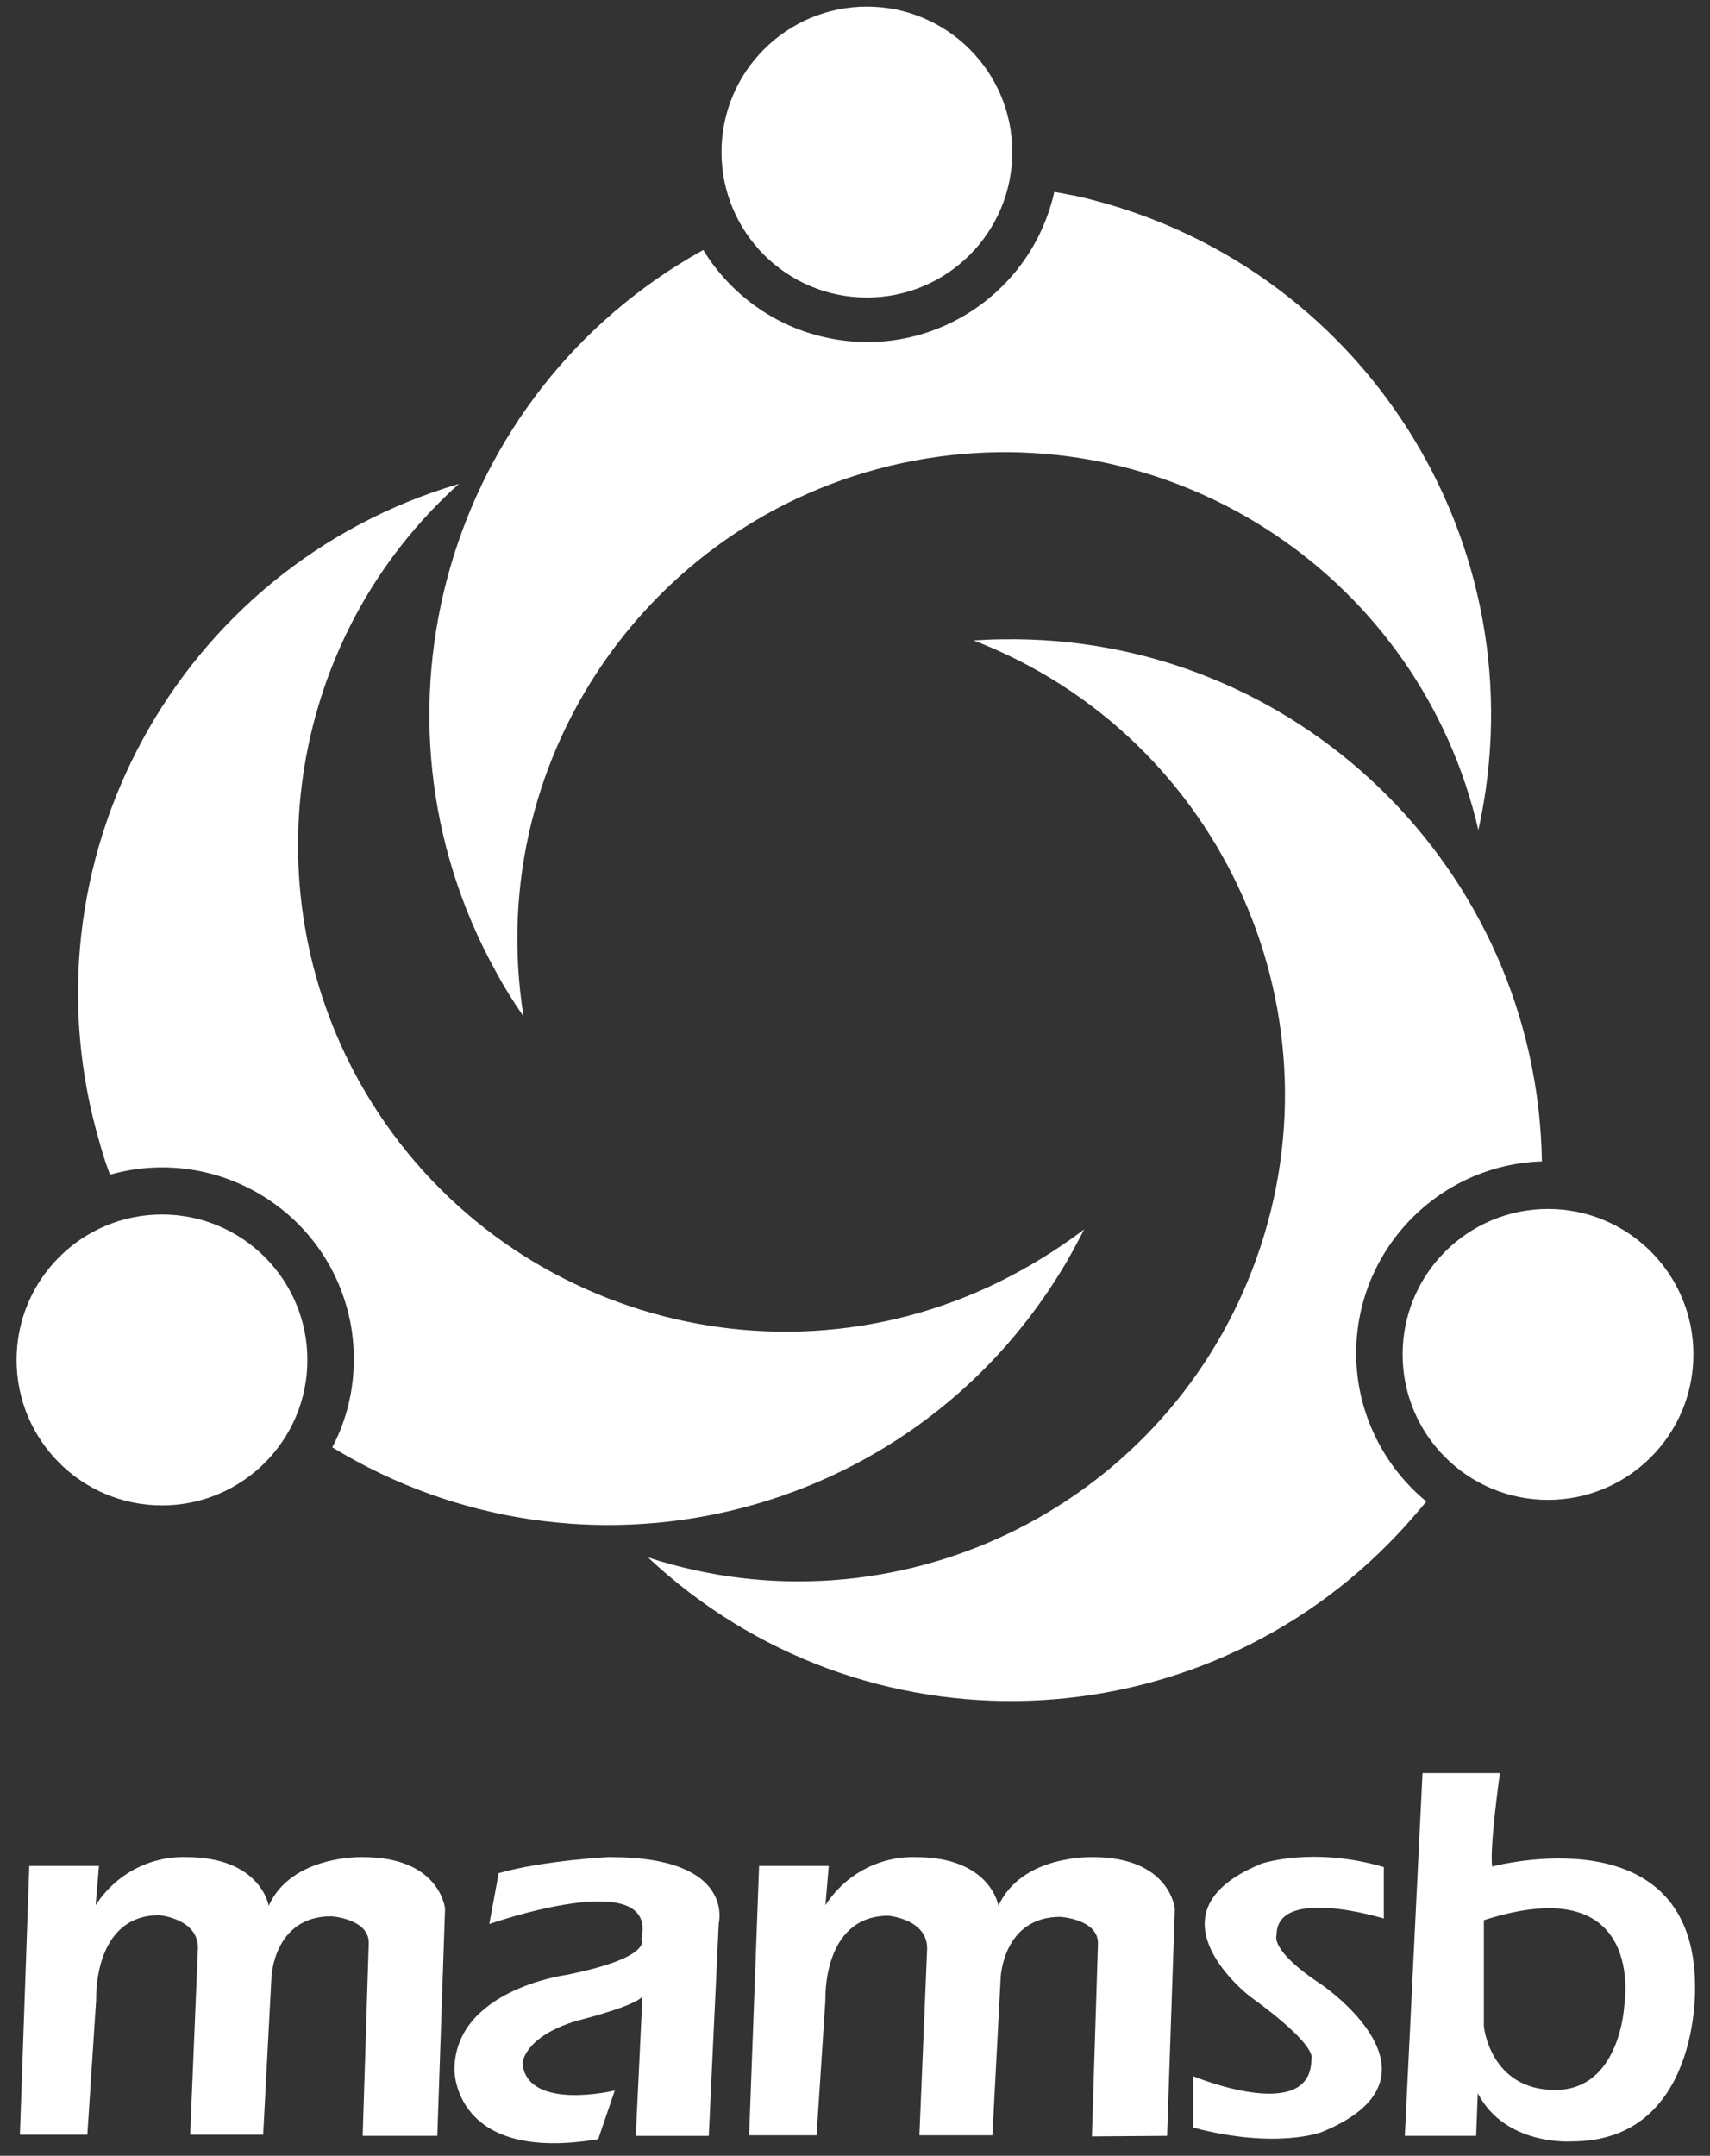
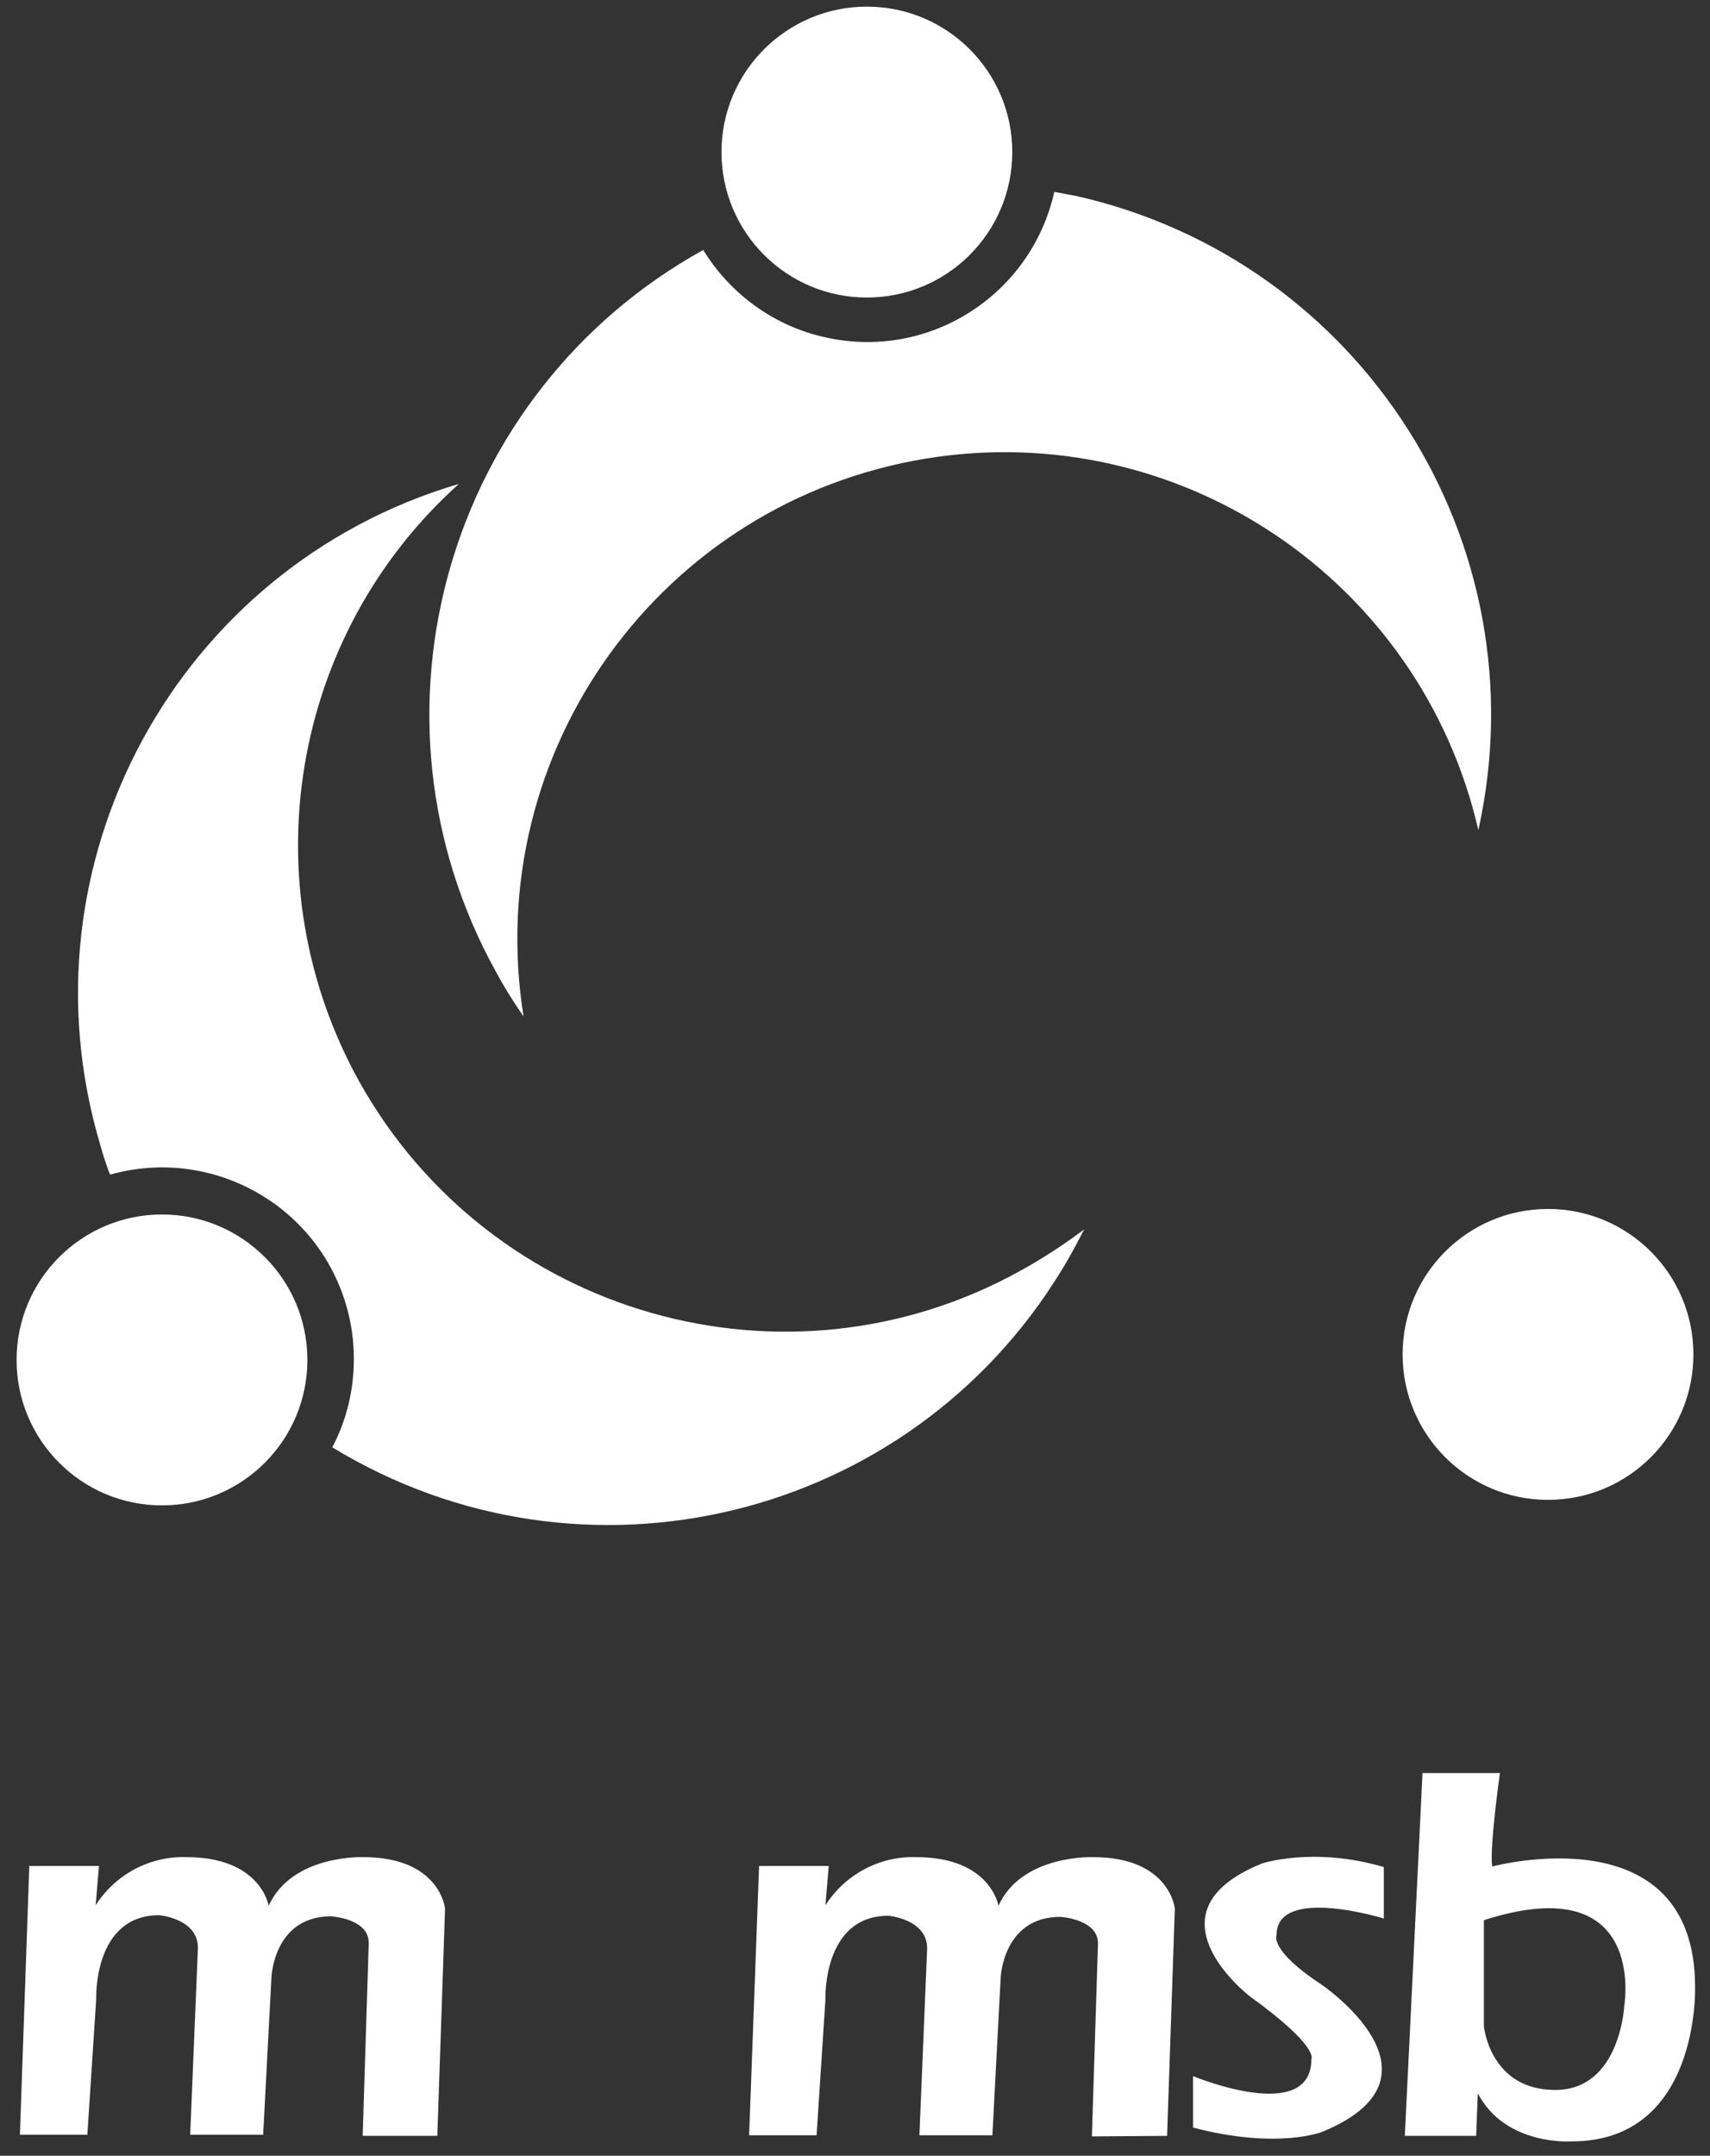
<svg xmlns="http://www.w3.org/2000/svg" version="1.1" id="Layer_1" x="0px" y="0px" viewBox="0 0 309.3 389.8" style="enable-background:new 0 0 309.3 389.8;" xml:space="preserve">
  <rect x="0" y="0" width="309.3" height="389.8" fill="#333333" stroke="none" />
  <style type="text/css">
	.st0{fill:#FFFFFF;}
</style>
  <title>mamsb</title>
  <path class="st0" d="M306.6,359.3c0-31.7-36.7-21.8-36.7-21.8c-0.5-3.4,1.4-16.9,1.4-16.9h-14l-3.2,65.6h12.9l0.3-7.7  c5,9.6,17,8.7,17,8.7C307.5,387.2,306.6,359.3,306.6,359.3z M293.8,362.6c0,0-0.7,15.3-12.5,15.3s-12.9-11.5-12.9-11.5v-19.2  C298,337.7,293.8,362.6,293.8,362.6z" />
  <path class="st0" d="M250.3,337.6v9.3c0,0-19.4-6-19.4,3c0,0-1.4,2.7,8.2,9c0,0,24.4,16.6,0,26.6c0,0-8.1,3.2-23.3-0.8v-9.3  c0,0,21.4,8.9,21.4-3.1c0,0,1.5-2.2-11.1-11.3c0,0-19.6-15,1.8-23.9C227.8,337,237.5,333.8,250.3,337.6z" />
  <path class="st0" d="M211.1,386.2l1.4-41.1c0,0-0.9-9.3-14.8-9.3c0,0-12.9-0.5-17.1,8.8c0,0-1.4-8.8-14.9-8.8  c-6.6-0.2-12.8,3.1-16.4,8.7l0.6-7.1h-12.6l-1.8,48.7h12.2l1.6-24.5c0,0-0.6-15.2,11.4-15.2c0,0,7,0.6,7,5.9l-1.4,33.8h13.2  l1.5-28.5c0,0,0.4-11,10.8-11c0,0,6.8,0.4,6.8,4.8l-1.1,34.9L211.1,386.2z" />
  <path class="st0" d="M79.1,386.2l1.4-41.1c0,0-0.9-9.3-14.8-9.3c0,0-12.9-0.5-17.1,8.8c0,0-1.4-8.8-14.9-8.8  c-6.6-0.2-12.8,3.1-16.4,8.7l0.6-7.1H5.3L3.6,386h12.2l1.6-24.5c0,0-0.6-15.2,11.4-15.2c0,0,7,0.6,7,5.9l-1.4,33.8h13.2l1.5-28.5  c0,0,0.4-11,10.8-11c0,0,6.8,0.4,6.8,4.8l-1.1,34.9L79.1,386.2z" />
-   <path class="st0" d="M90.2,338.7l-1.7,9.2c0,0,30.7-10.8,27.5,2.7c0,0,2.4,3.3-13.6,6.5c0,0-20.2,2.7-20.2,17.2  c0,0-0.2,16.9,26,12.5l3-8.8c0,0-15.8,3.8-16.7-4.9c0,0,0.2-4.8,9.8-7.7c0,0,10.5-2.6,11.9-4.4l-1.2,25.2h13.2l1.8-38.4  c0,0,3.1-12-19.5-12C110.7,335.7,98.2,336.4,90.2,338.7z" />
  <circle class="st0" cx="280" cy="244.9" r="26.3" />
  <circle class="st0" cx="29.3" cy="245.9" r="26.3" />
  <circle class="st0" cx="156.8" cy="27.5" r="26.3" />
  <path class="st0" d="M190.7,34.7C186.5,53.4,168,65.2,149.3,61c-9.2-2-17.2-7.8-22.1-15.8C80.8,70.9,64,129.3,89.7,175.7  c1.5,2.8,3.2,5.5,5,8.1c-7.7-48,24.9-93.1,72.9-100.9c45.8-7.4,89.4,22,99.8,67.2C278.9,98.3,246.3,47,194.5,35.4  C193.2,35.2,192,34.9,190.7,34.7z" />
  <path class="st0" d="M184.7,229.7C142.3,253.3,88.7,238,65,195.6c-19.9-35.8-12.5-80.7,18-108.1c-50.9,15-80,68.5-64.9,119.4  c0.5,1.8,1.1,3.7,1.8,5.5c18.4-5.2,37.6,5.5,42.8,23.9c0.9,3.1,1.3,6.3,1.3,9.5c0,5.5-1.3,11-3.9,15.9  c45.3,27.6,104.3,13.3,131.9-32c1.5-2.4,2.8-4.9,4.1-7.4C192.5,225,188.7,227.5,184.7,229.7z" />
-   <path class="st0" d="M245.3,244.7c0-18.7,14.9-34.1,33.6-34.7c-0.9-53-44.6-95.3-97.6-94.4c-1.7,0-3.5,0.1-5.2,0.2  c45.3,17.5,67.9,68.5,50.4,113.8c-16.8,43.6-64.9,66.5-109.3,52c38.7,36.3,99.5,34.3,135.8-4.4c1.7-1.8,3.4-3.8,5-5.7  C250,264.9,245.3,255.1,245.3,244.7z" />
</svg>